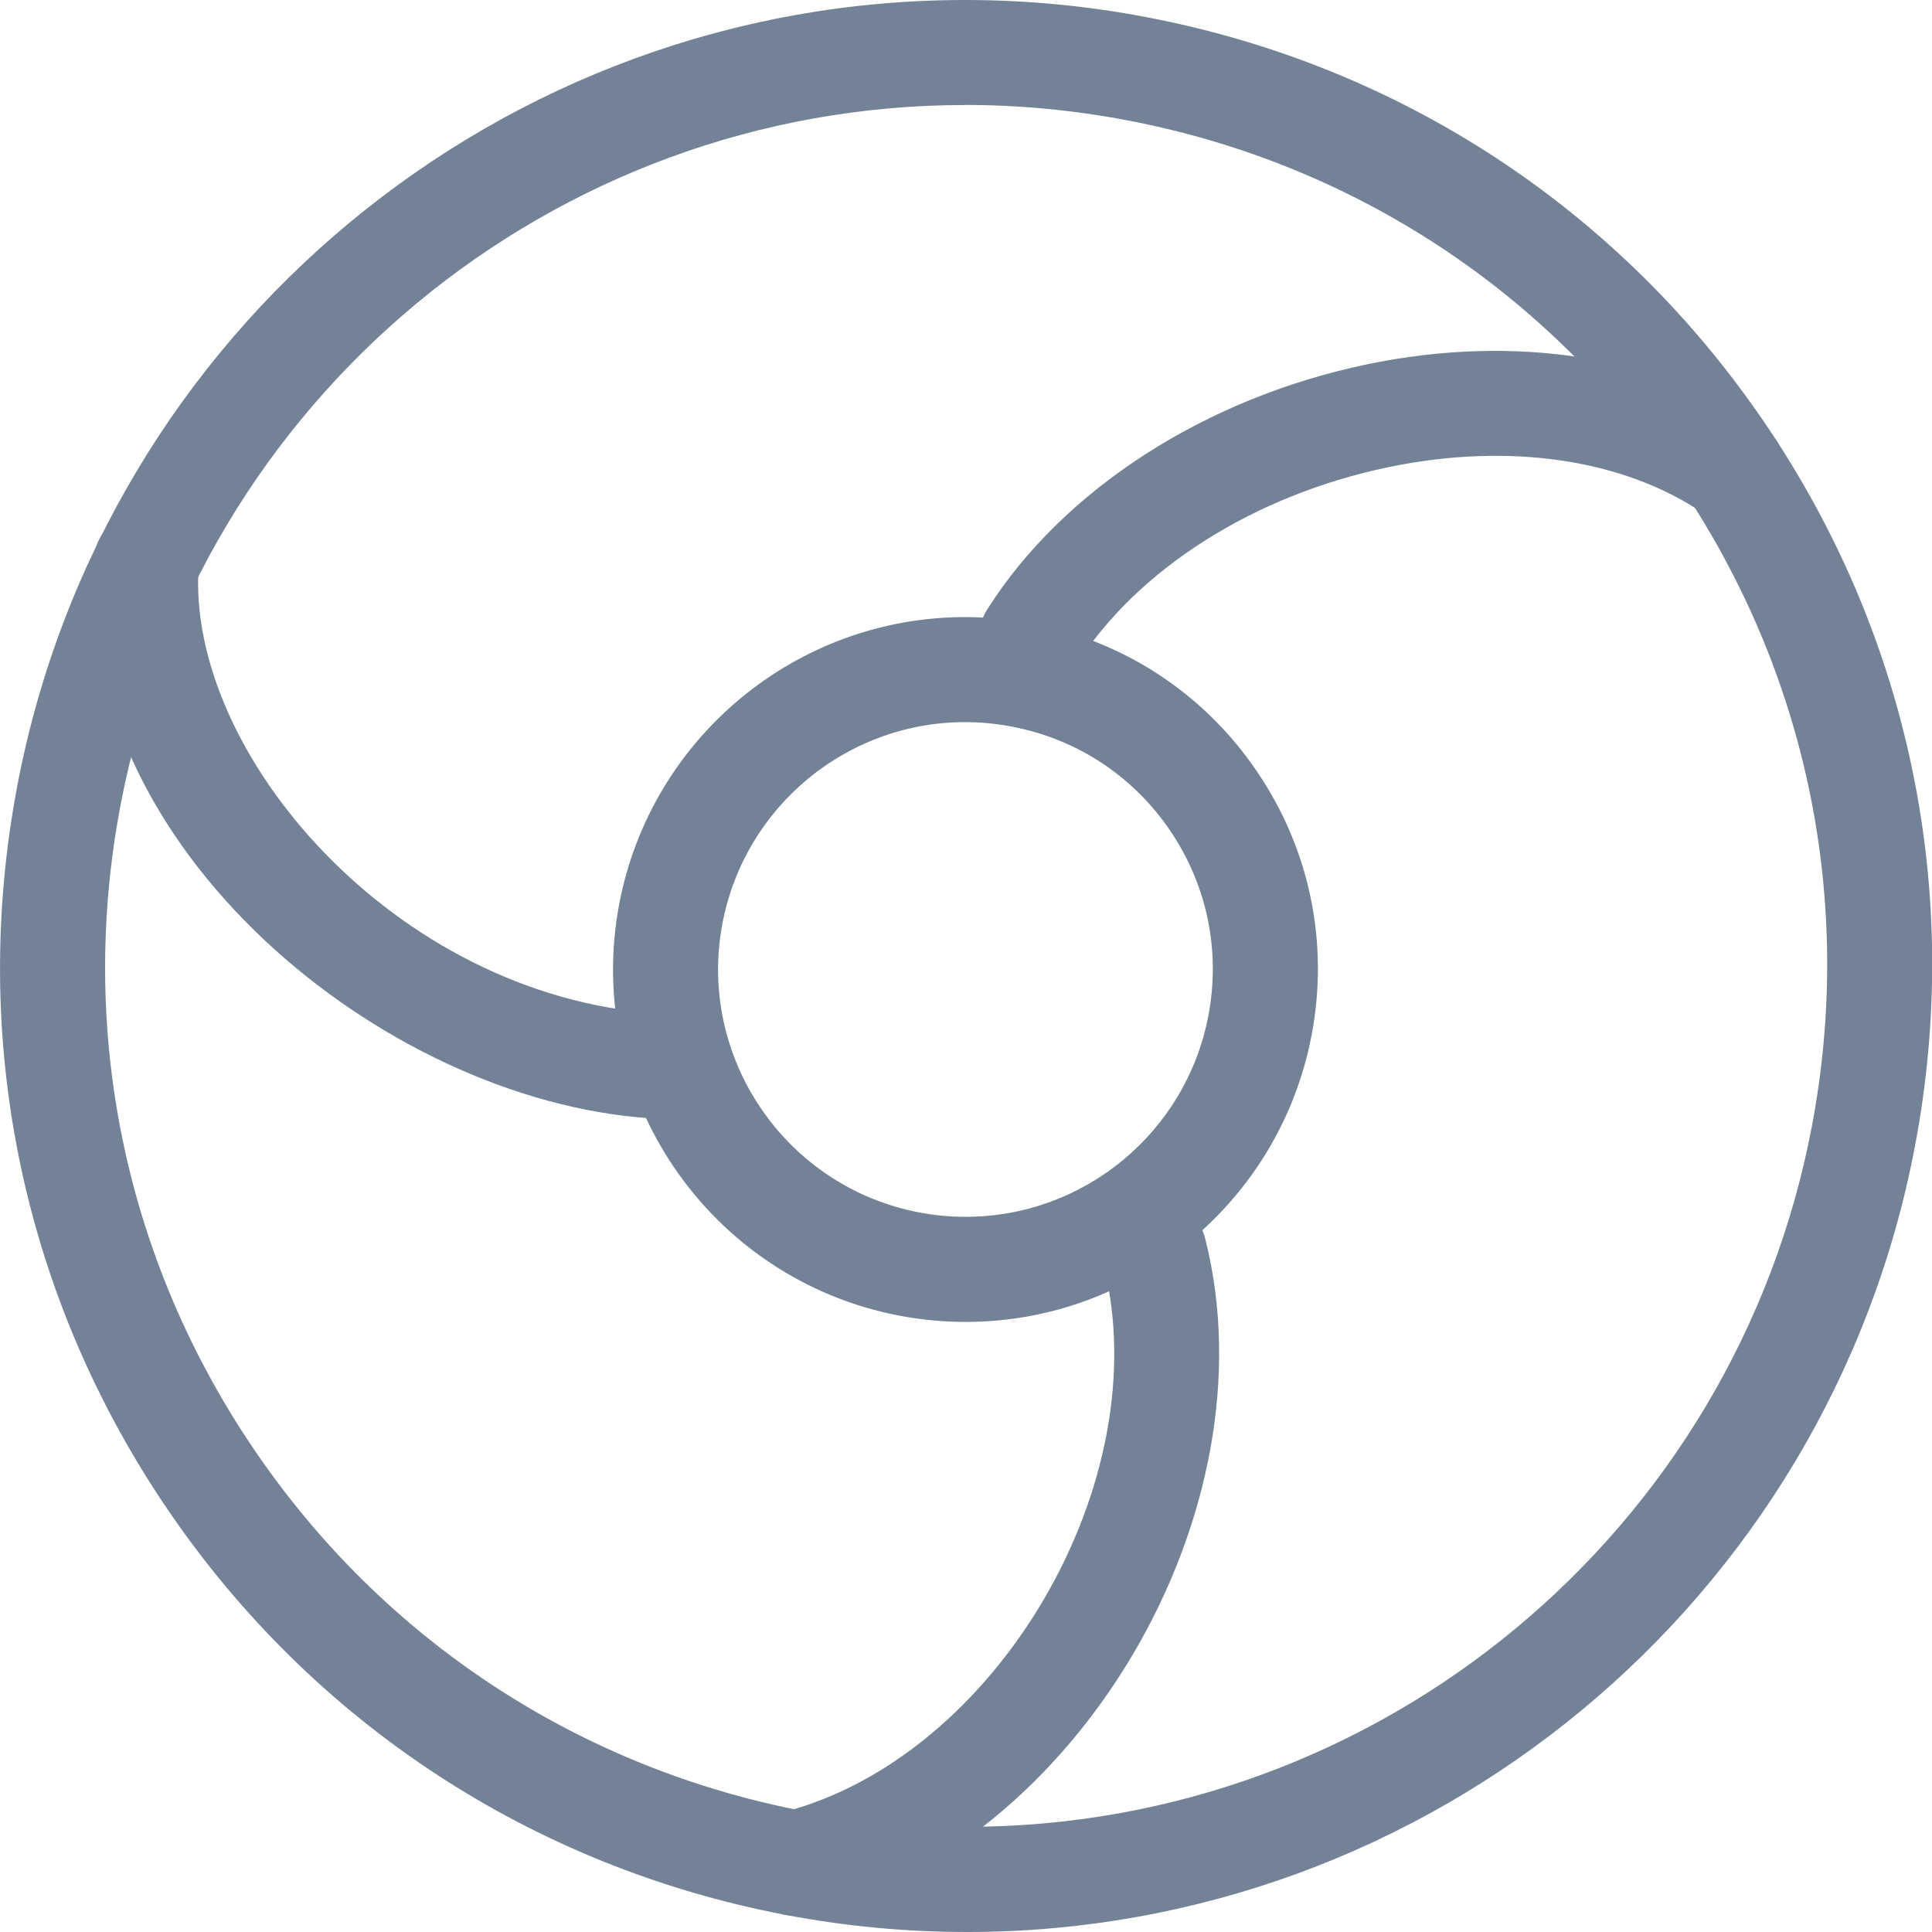
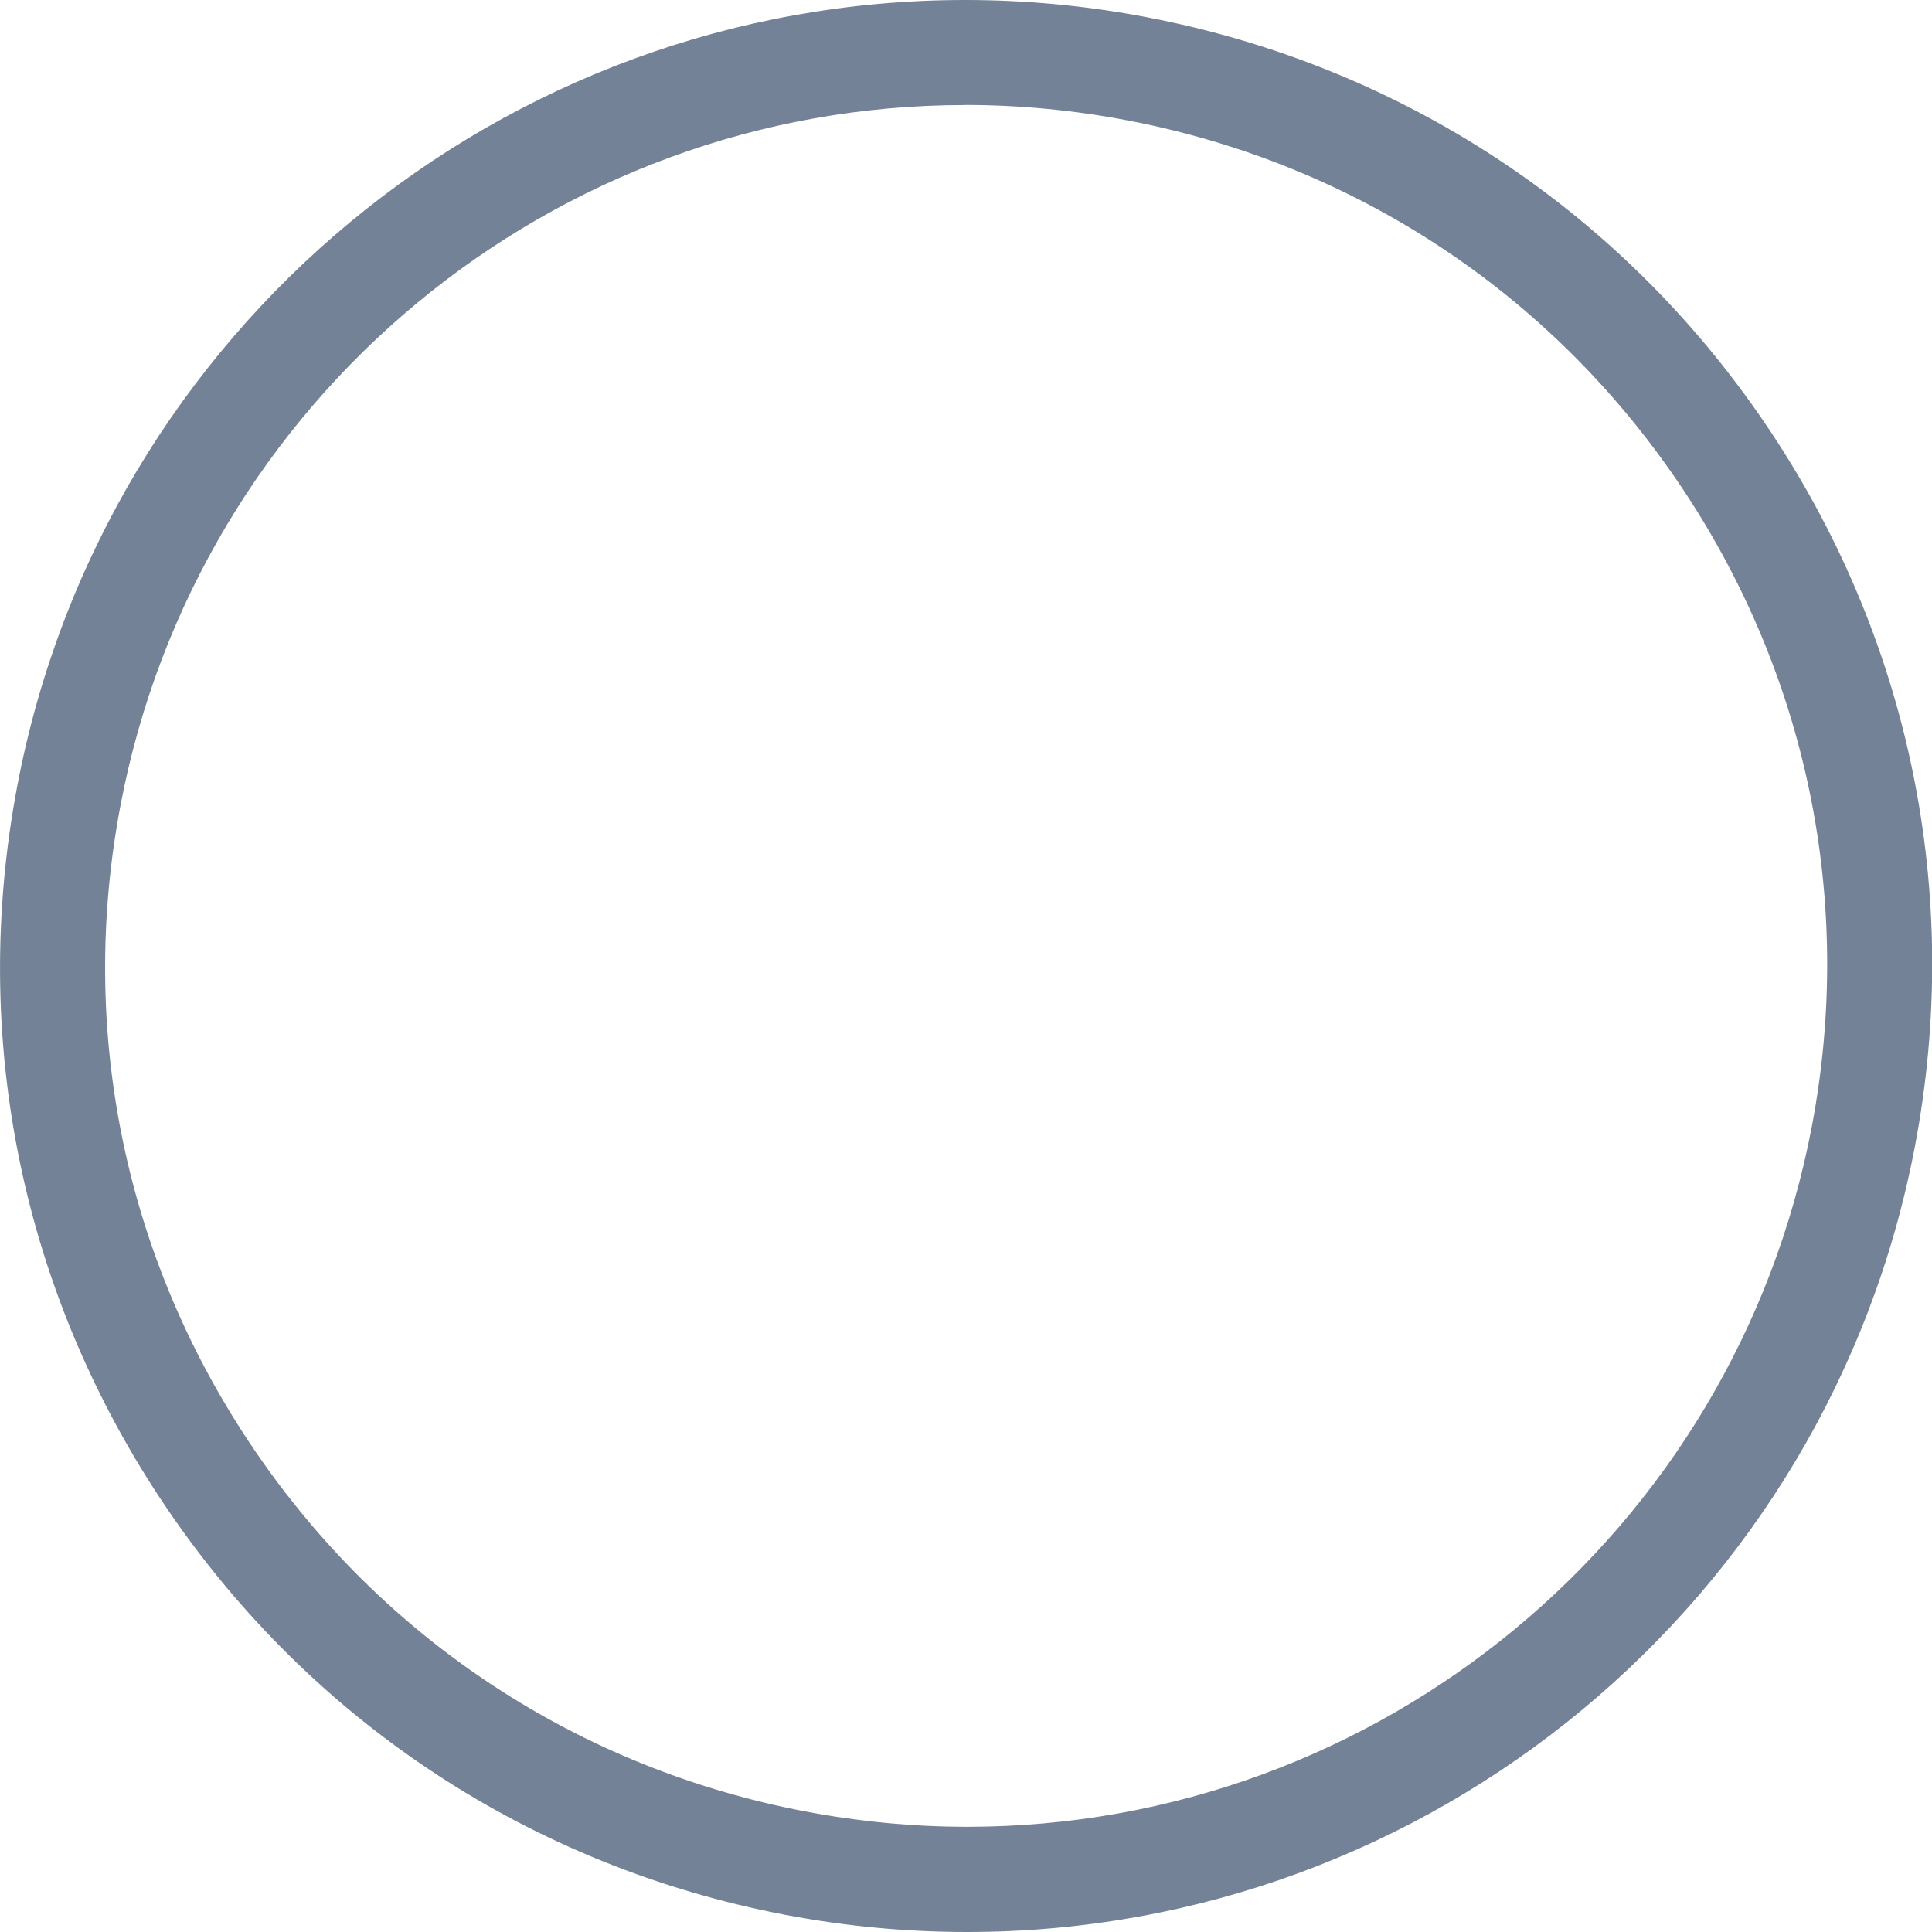
<svg xmlns="http://www.w3.org/2000/svg" fill="none" height="22" viewBox="0 0 22 22" width="22">
  <g fill="#748297">
    <path d="m11.012 22c-.69 0-1.385-.065-2.068-.195-2.886-.55-5.385-2.19-7.037-4.619-1.652-2.43-2.259-5.357-1.709-8.243.986-5.182 5.525-8.943 10.792-8.943.69 0 1.386.065 2.068.196 2.886.55 5.386 2.19 7.037 4.619 1.653 2.429 2.259 5.357 1.71 8.242-.986 5.182-5.525 8.943-10.792 8.943zm-.023-20.804c-4.693 0-8.737 3.352-9.616 7.97-.49 2.572.051 5.18 1.524 7.345 1.472 2.165 3.699 3.626 6.272 4.116.609.116 1.23.175 1.845.175 4.694 0 8.738-3.352 9.617-7.971.489-2.57-.052-5.179-1.524-7.344-1.472-2.165-3.7-3.627-6.272-4.117-.609-.116-1.23-.175-1.844-.175z" />
-     <path d="m7.434 12.735c-.014 0-.028-.001-.042-.002-3.047-.209-6.547-3.096-6.323-6.365.022-.33.306-.578.637-.556.33.022.579.308.556.637-.146 2.12 2.231 4.885 5.212 5.09.33.022.579.308.555.637-.021.317-.283.558-.595.558z" />
-     <path d="m9.055 21.816c-.267 0-.51-.18-.579-.451-.081-.321.112-.646.433-.727 2.438-.62 4.283-3.769 3.656-6.24-.081-.321.112-.646.433-.726.321-.081.645.112.726.433.787 3.103-1.452 6.915-4.522 7.693-.049.012-.098.019-.147.019z" />
-     <path d="m11.747 7.859c-.109 0-.22-.03-.32-.093-.28-.177-.363-.546-.186-.825.863-1.365 2.482-2.409 4.329-2.793 1.684-.35 3.324-.091 4.5.709.273.186.344.558.158.831-.186.273-.558.344-.831.158-.909-.619-2.215-.811-3.583-.527-1.537.319-2.867 1.164-3.561 2.26-.114.181-.308.279-.507.279z" />
-     <path d="m10.997 15.053c-.251 0-.506-.024-.754-.071-2.173-.414-3.605-2.519-3.191-4.692.361-1.891 2.017-3.263 3.939-3.263.251 0 .506.024.754.071 1.052.2 1.965.799 2.567 1.685.603.886.824 1.954.623 3.007-.361 1.891-2.016 3.263-3.939 3.263zm-.007-6.83c-1.348 0-2.51.963-2.763 2.29-.291 1.525.714 3.002 2.239 3.293.175.034.354.05.531.05 1.349 0 2.51-.963 2.763-2.29.141-.739-.015-1.489-.437-2.11-.423-.622-1.063-1.042-1.802-1.182-.176-.034-.354-.051-.531-.051z" />
  </g>
</svg>